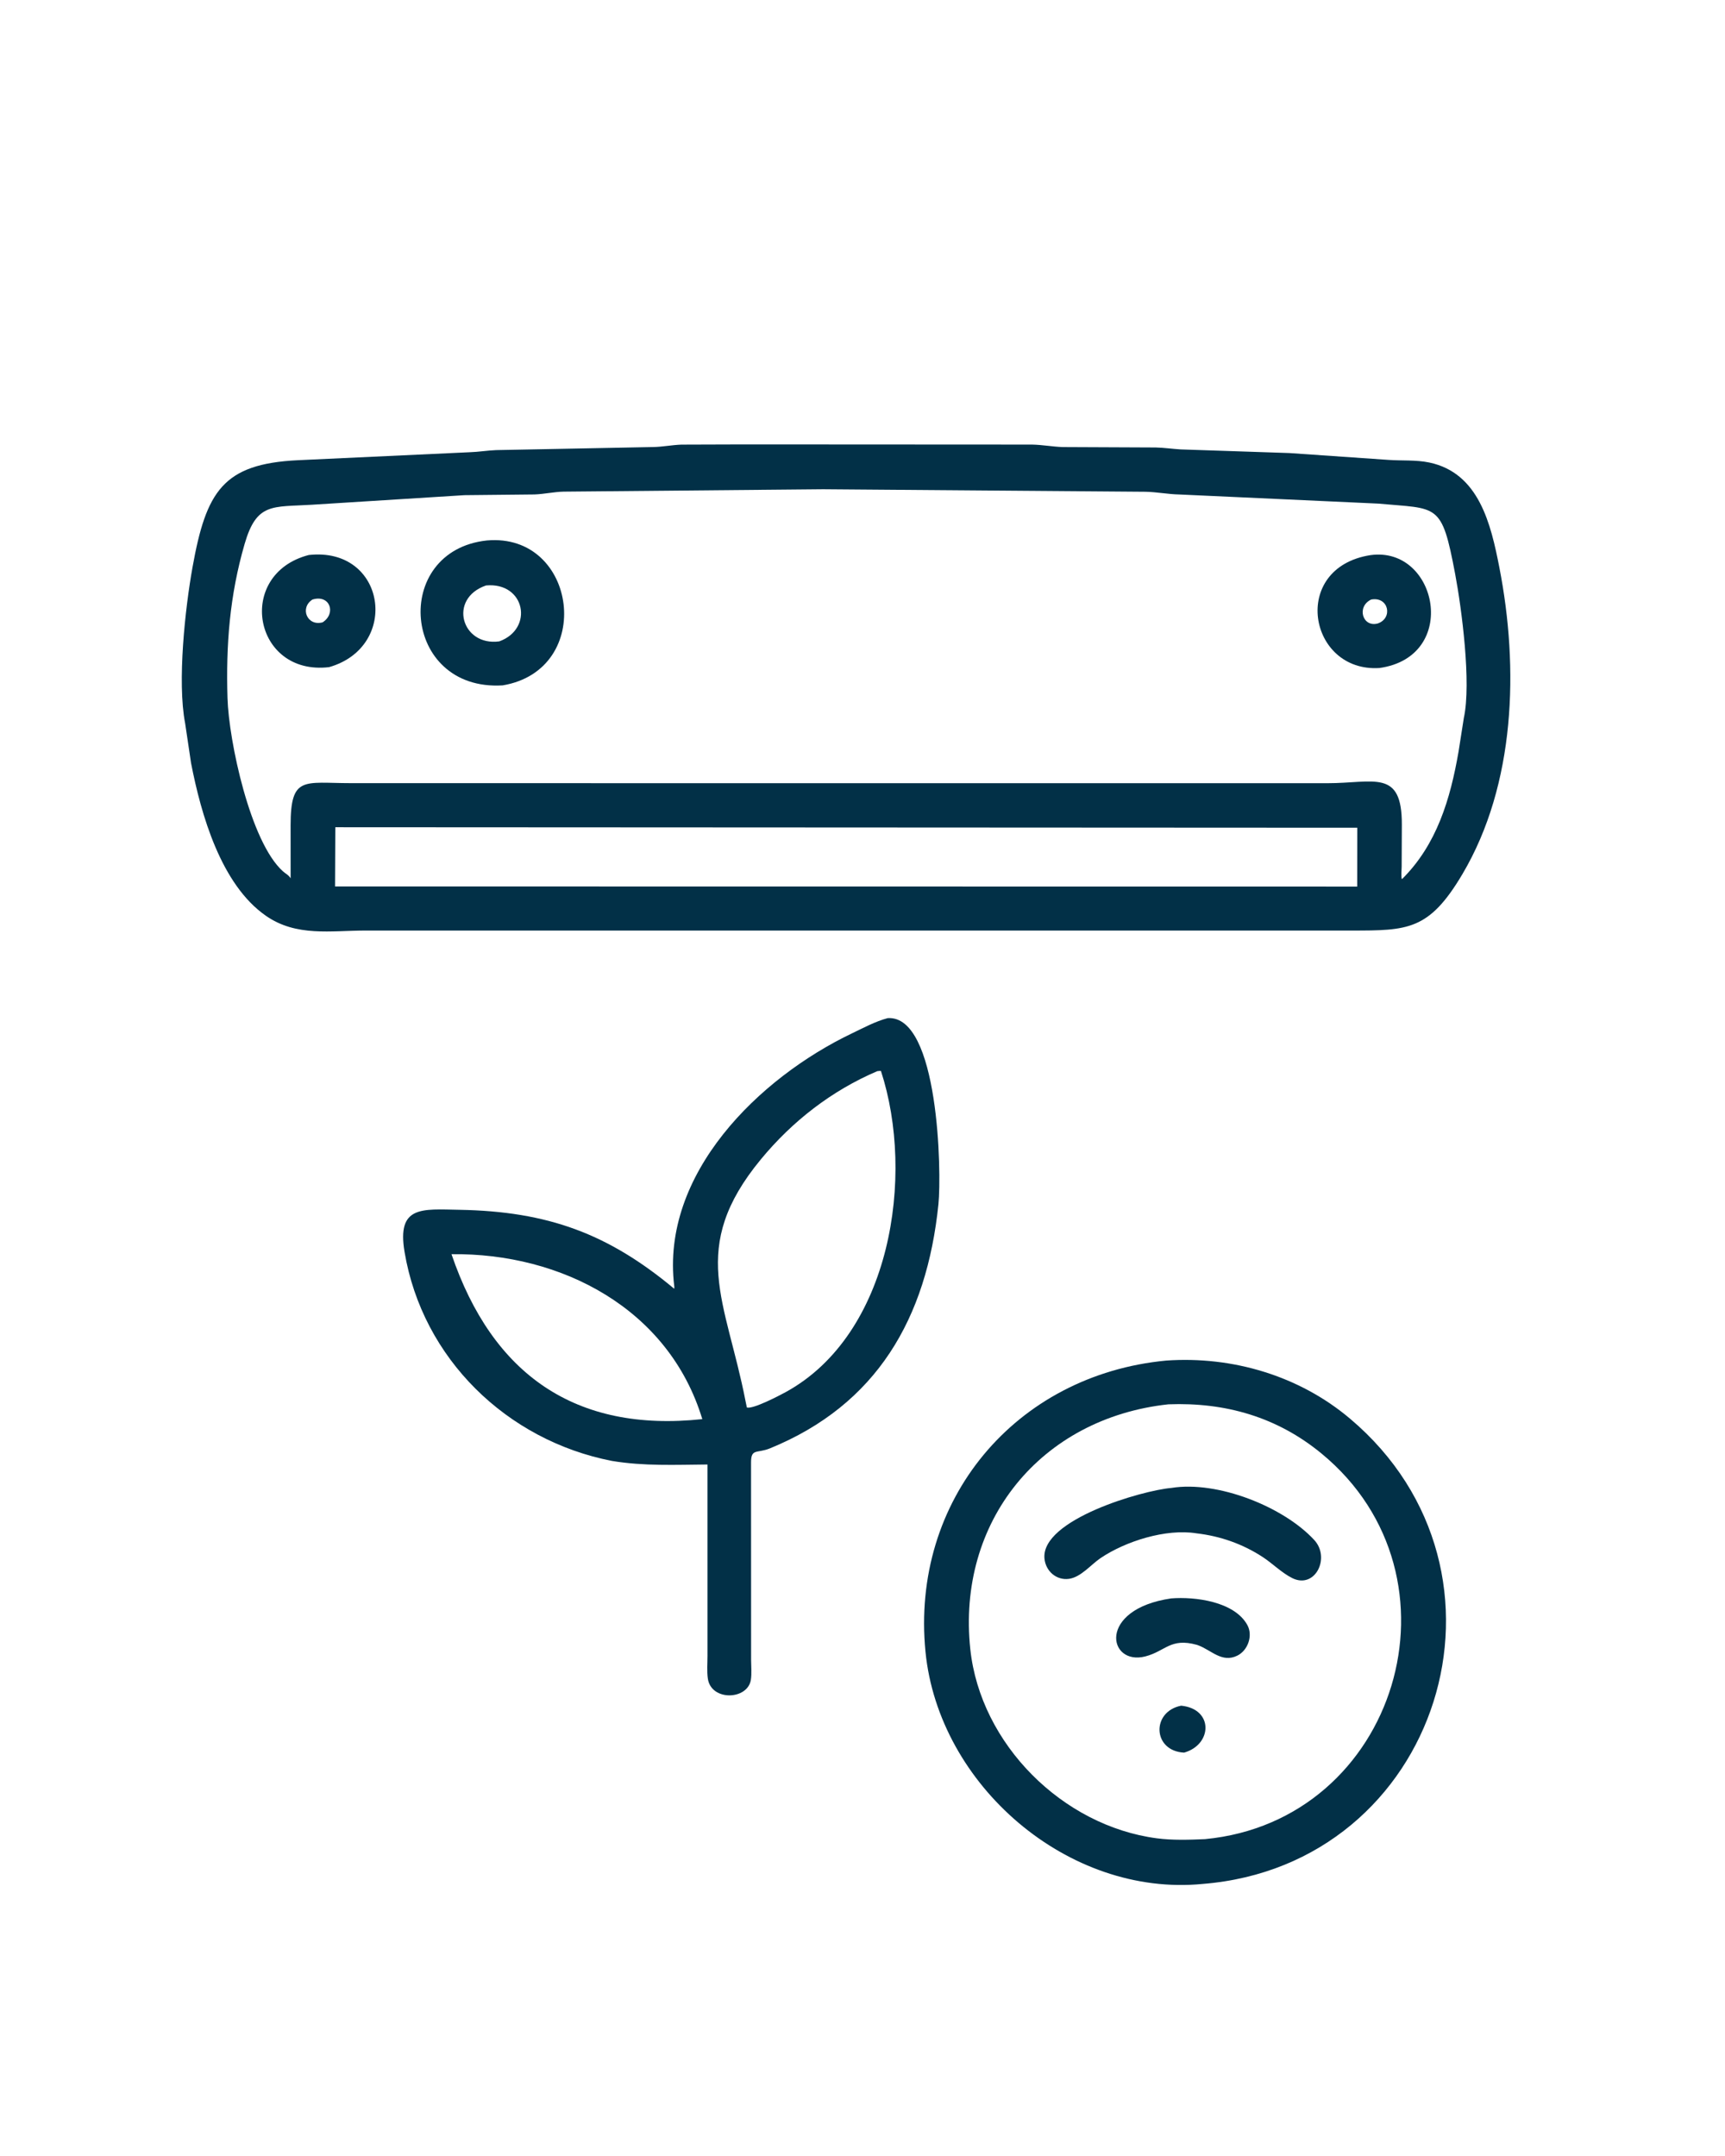
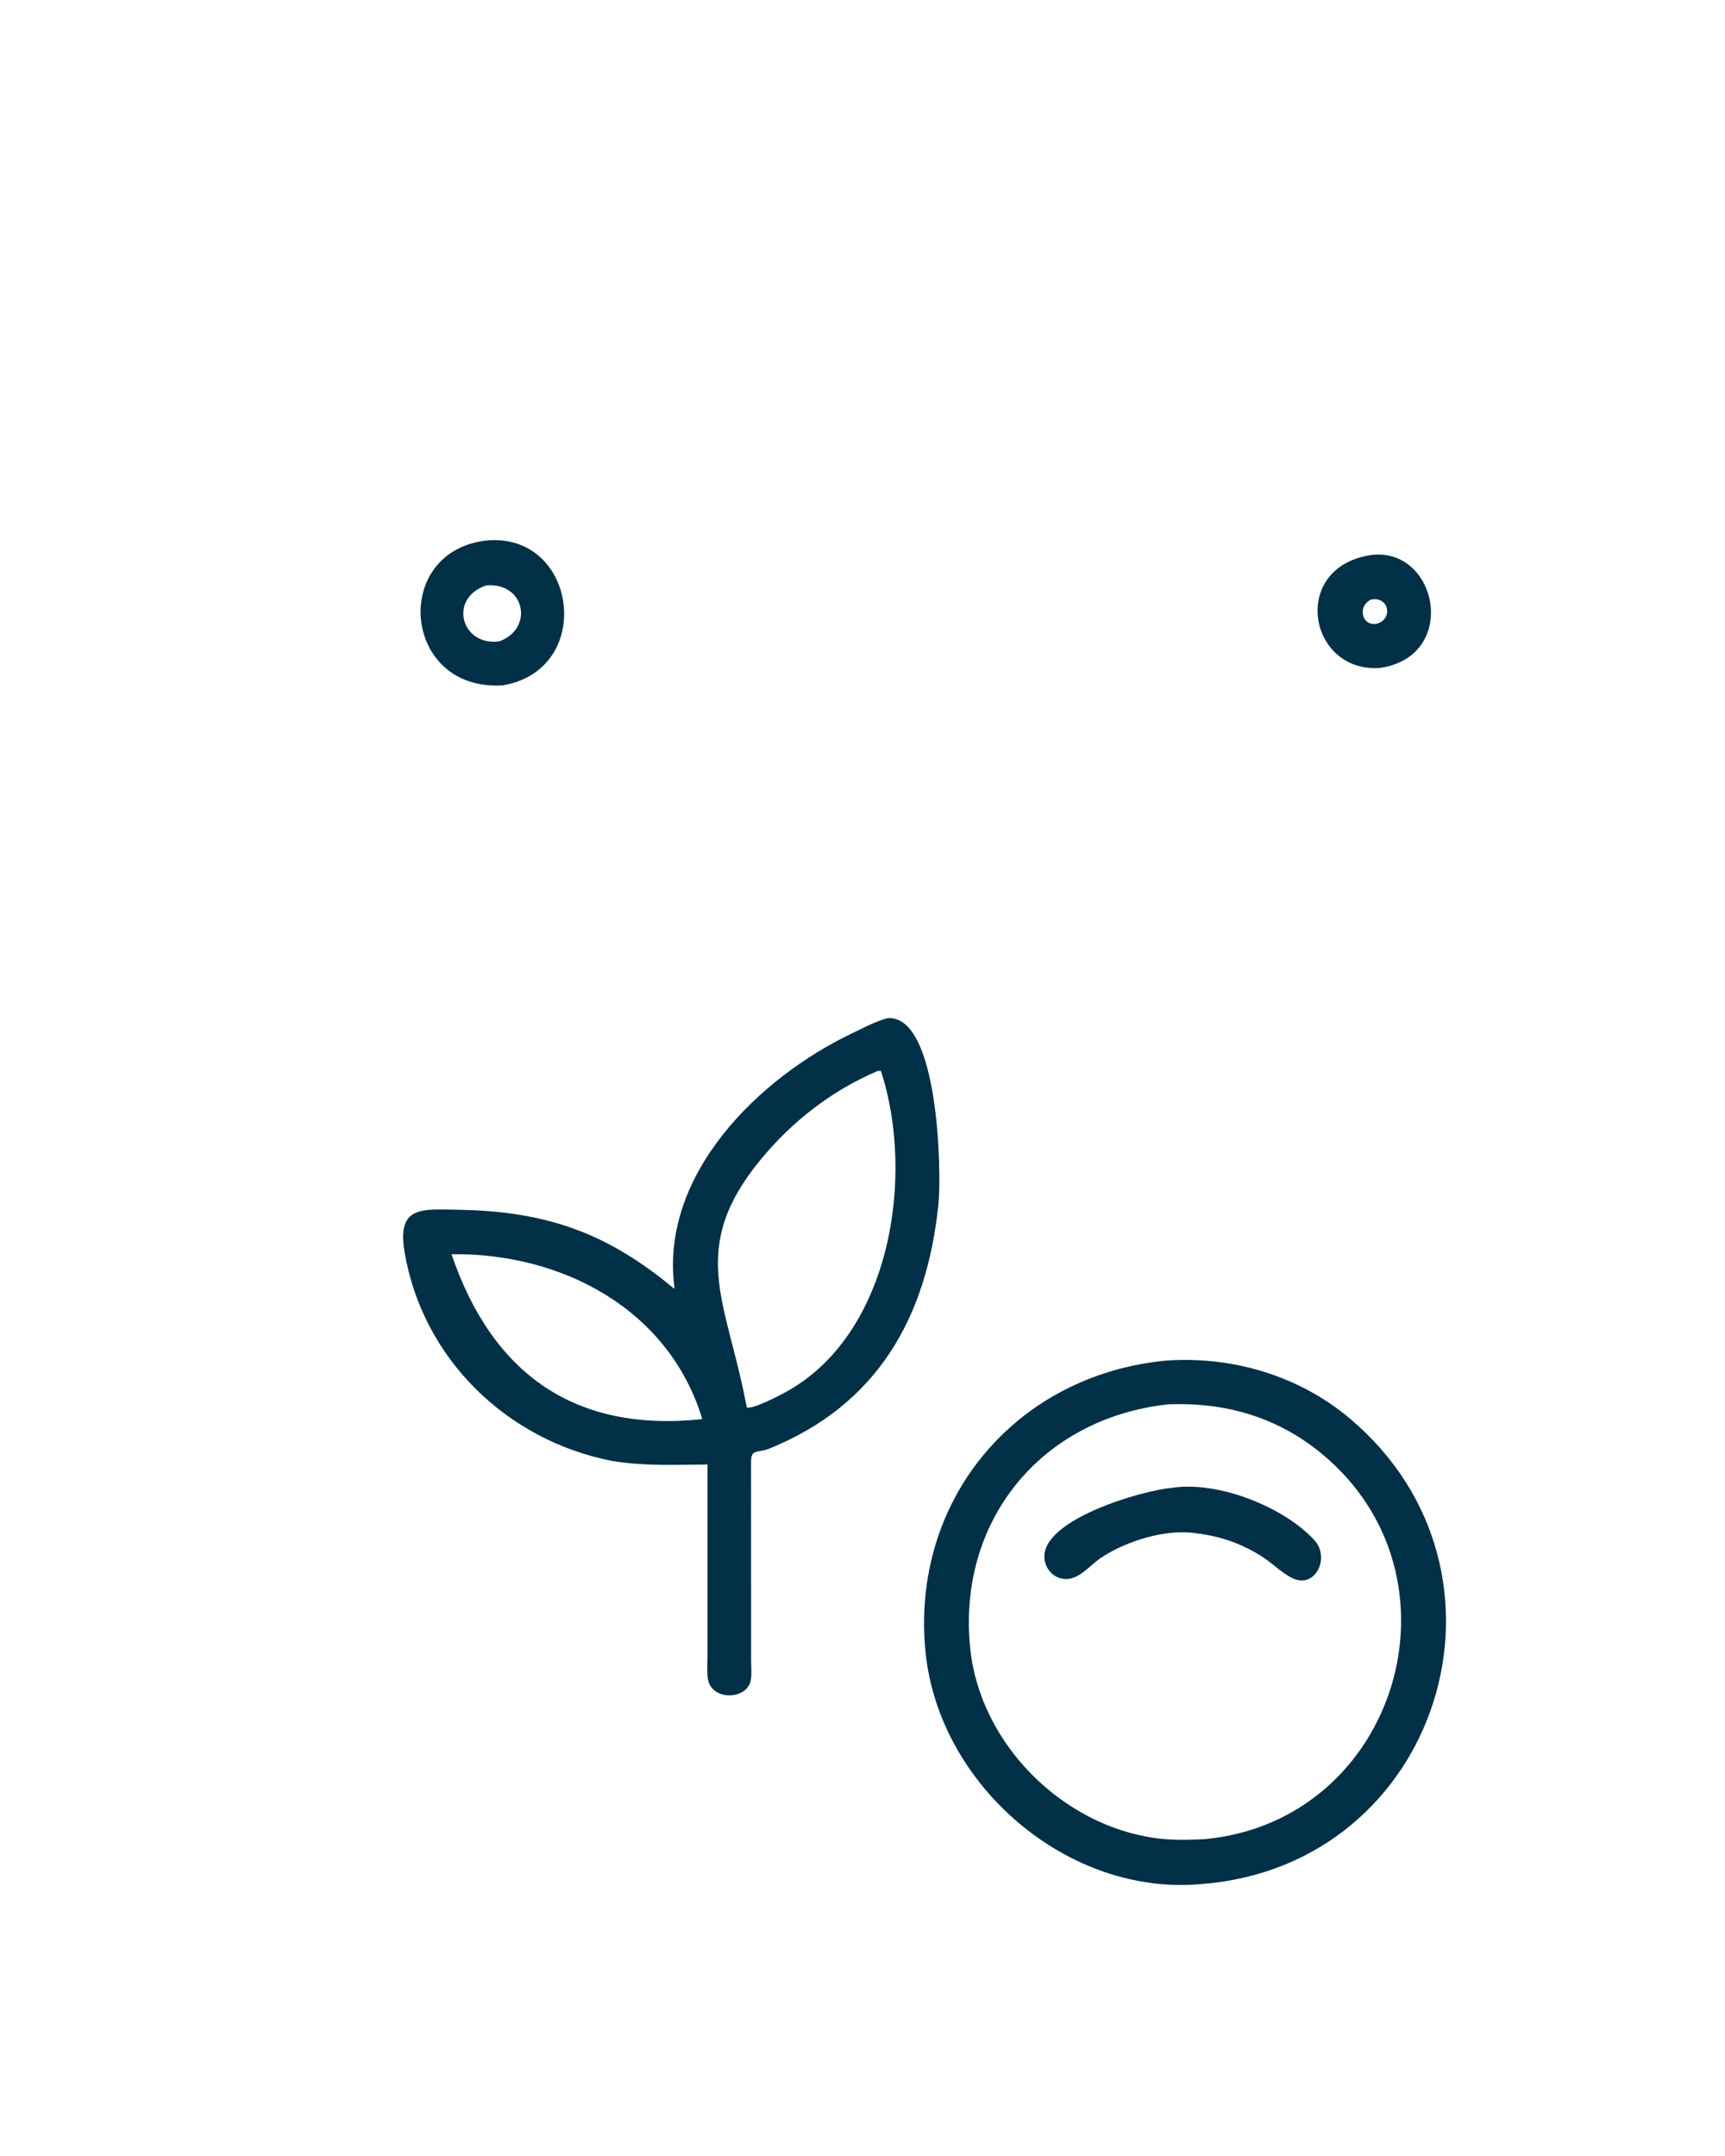
<svg xmlns="http://www.w3.org/2000/svg" version="1.1" style="display: block;" viewBox="0 0 1638 2048" width="640" height="800">
-   <path transform="translate(0,0)" fill="rgb(2,48,71)" d="M 899.5 883.929 L 347.287 883.936 C 313.875 883.924 281.359 890.089 252.337 869.91 C 209.604 840.198 190.717 773.548 181.273 724.895 L 175.642 687.092 C 167.985 647.452 175.723 577.404 182.64 538.879 C 195.613 466.619 211.662 440.663 282.628 437.164 L 446 429.568 C 454.389 429.323 462.667 427.884 471 427.558 L 620.194 424.641 C 629.274 424.48 638.027 422.674 647 422.351 L 706.824 422.162 L 979.957 422.309 C 989.934 422.491 999.649 424.382 1009.5 424.678 L 1097.58 425.067 C 1105.54 425.271 1113.27 426.408 1121.18 426.897 L 1224.41 430.356 L 1318.22 436.836 C 1331.13 437.795 1344.62 436.679 1357.34 439.349 C 1404.63 449.275 1415.88 497.992 1423.9 539.105 C 1442.44 634.207 1439.33 744.973 1388.8 830.334 C 1357.1 883.874 1336.98 883.921 1283.31 883.944 L 899.5 883.929 z M 781.593 464.745 L 535.104 467.01 C 525.861 467.231 516.765 469.348 507.5 469.678 L 441 470.36 L 295.868 479.469 C 258.439 481.777 243.576 477.273 232.149 516.676 C 217.944 565.657 214.34 612.595 215.879 663.185 C 217.119 703.916 237.485 799.832 268.5 827.653 C 271.273 830.14 273.706 830.925 275.843 834.312 L 275.808 784.051 C 275.852 736.556 288.324 743.903 332.991 743.918 L 828.5 743.973 L 1260.55 743.971 C 1304.99 743.986 1331.46 730.061 1331.27 783.388 L 1331.09 823.275 C 1331.07 825.703 1330.34 833.675 1331.38 835.136 C 1364.47 802.329 1377.3 759.145 1385.15 713.857 L 1390.14 682.005 C 1397.4 648.737 1388.04 577.833 1381.92 545.33 C 1369.04 476.955 1365.88 483.666 1308.63 478.372 L 1120.13 469.718 C 1109.3 469.532 1098.61 467.33 1087.67 467.126 L 781.593 464.745 z M 318.282 785.795 L 318.033 842.041 L 1288.88 842.162 L 1288.96 786.279 L 318.282 785.795 z" />
  <path transform="translate(0,0)" fill="rgb(2,48,71)" d="M 477.231 651.046 C 381.367 656.857 371.011 523.146 462.277 513.387 C 548.242 505.81 565.447 636.202 477.231 651.046 z M 461.412 556.138 C 425.091 568.672 438.214 614.141 474.003 609.249 C 507.085 597.334 498.683 552.714 461.412 556.138 z" />
-   <path transform="translate(0,0)" fill="rgb(2,48,71)" d="M 312.362 633.726 C 240.34 642.228 223.137 545.355 293.063 527.199 C 366.432 519.095 380.224 614.341 312.362 633.726 z M 296.593 569.5 C 284.238 577.343 291.478 595.202 306.251 591.148 C 319.412 582.62 313.156 564.427 296.593 569.5 z" />
  <path transform="translate(0,0)" fill="rgb(2,48,71)" d="M 1310.04 634.541 C 1242.43 638.925 1224.79 539.241 1301.52 527.307 C 1365.26 518.562 1386.52 623.757 1310.04 634.541 z M 1302.15 569.5 C 1288.02 576.174 1293.89 596.291 1308.5 592.209 C 1323.07 587.108 1318.72 566.407 1302.15 569.5 z" />
  <path transform="translate(0,0)" fill="rgb(2,48,71)" d="M 581.028 1387.74 C 481.308 1368.3 401.021 1290.6 384.03 1189.14 C 376.652 1145.09 400.466 1148.56 436.175 1149.2 C 520.132 1150.7 577.409 1171.86 640.178 1224.2 C 640.29 1222.52 640.35 1222.96 640.186 1221.61 C 627.239 1115.1 720.612 1023.83 809.075 981.557 C 820.071 976.302 831.14 970.262 842.95 967.125 C 891.481 964.042 894.212 1113.61 891.123 1143.85 C 879.999 1252.75 832.278 1334.43 731.147 1375.79 C 718.757 1380.85 713.135 1375.58 713.139 1389.19 L 713.195 1576.9 C 713.217 1582.85 713.878 1589.81 712.966 1595.67 C 709.97 1614.93 675.209 1616.15 672.1 1594.51 C 671.121 1587.69 671.777 1579.74 671.773 1572.82 L 671.762 1391.14 C 641.181 1391.4 611.324 1392.79 581.028 1387.74 z M 833.049 1017.5 C 789.756 1035.97 752.373 1065.02 722.476 1101.26 C 653.007 1185.45 689.318 1235.31 707.874 1330.77 L 709.169 1337 C 715.162 1338.76 740.769 1325.28 746.192 1322.3 C 846.099 1267.49 869.083 1116.99 836.5 1017.27 C 835.29 1017.28 834.247 1017.3 833.049 1017.5 z M 428.634 1191.37 C 467.514 1305.62 546.335 1360.94 666.841 1348.04 C 635.087 1243.14 533.031 1190.08 428.634 1191.37 z" />
  <path transform="translate(0,0)" fill="rgb(2,48,71)" d="M 1142.25 1789.55 C 1014.21 1802.17 891.33 1695.66 878.833 1569.09 C 864.632 1425.25 964.101 1305.98 1107.53 1292.41 C 1170.31 1288.05 1233.69 1306.78 1282 1347.55 C 1455.19 1493.73 1366.84 1771.54 1142.25 1789.55 z M 1109.52 1333.97 C 988.119 1347.12 908.437 1445.51 921.395 1566.64 C 931.04 1656.8 1009.05 1734.43 1098.5 1746.22 C 1113.28 1748.17 1129.37 1747.67 1144.25 1747.01 C 1326.85 1729.69 1397.03 1497.76 1255.01 1380.75 C 1212.81 1345.99 1163.7 1331.94 1109.52 1333.97 z" />
  <path transform="translate(0,0)" fill="rgb(2,48,71)" d="M 1136.25 1456.53 C 1107.16 1451.82 1068.79 1464.12 1045.29 1479.92 C 1036 1486.17 1026.51 1498.18 1015.11 1499.75 C 1003.12 1501.39 992.962 1492.4 991.83 1480.5 C 988.312 1443.51 1084.9 1415.71 1112.33 1413.41 C 1156.2 1406.3 1218.94 1431.26 1248.07 1462.86 C 1263.75 1479.88 1248.77 1509.8 1227.13 1499.02 C 1217.2 1494.07 1208.4 1485.09 1199.01 1478.97 C 1180.04 1466.59 1158.77 1459.13 1136.25 1456.53 z" />
-   <path transform="translate(0,0)" fill="rgb(2,48,71)" d="M 1136.56 1562.44 C 1111.4 1555.47 1106.88 1568.49 1087.59 1573.45 C 1052.09 1582.57 1041.61 1528.67 1112.14 1518.35 C 1134.99 1516.54 1172.19 1521.3 1184.51 1543.59 C 1190.03 1553.6 1185.11 1567.77 1174.94 1572.73 C 1160.32 1579.86 1150.36 1567.46 1137.73 1562.85 L 1136.56 1562.44 z" />
-   <path transform="translate(0,0)" fill="rgb(2,48,71)" d="M 1124.45 1664.82 C 1094.54 1663.34 1093.06 1625.95 1121.65 1620.24 C 1152.68 1623.36 1151.29 1657.31 1124.45 1664.82 z" />
</svg>